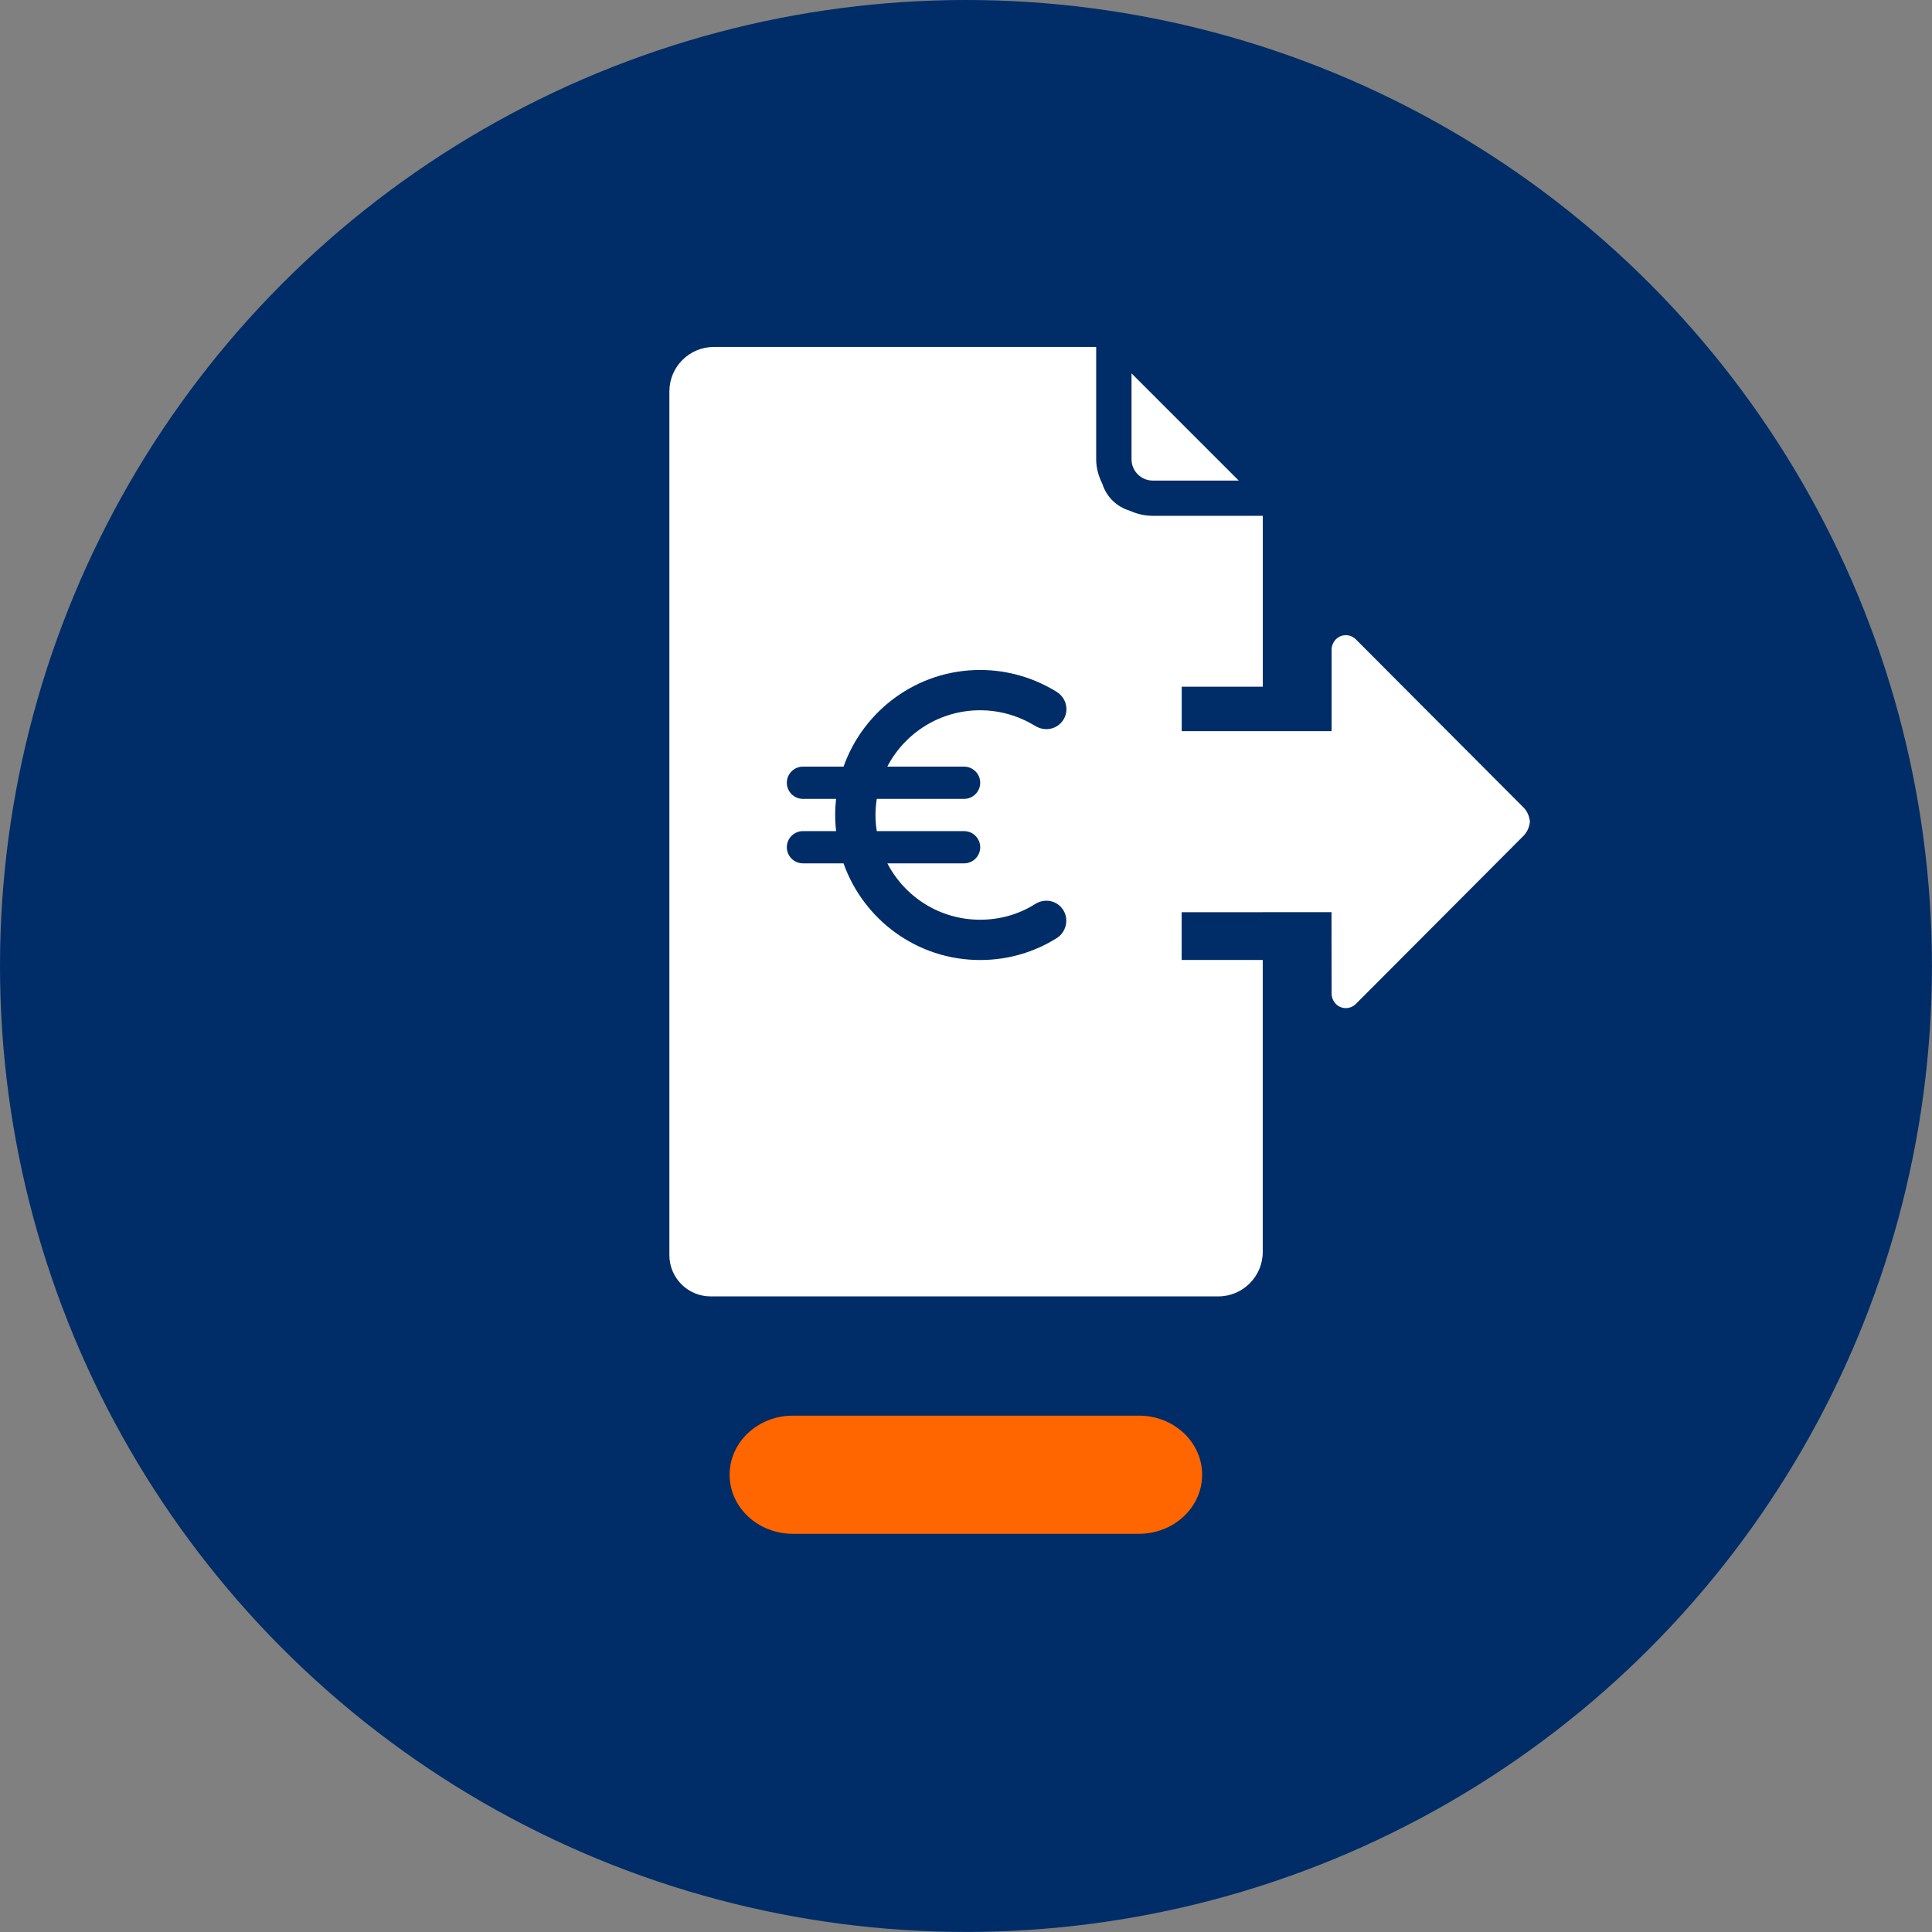
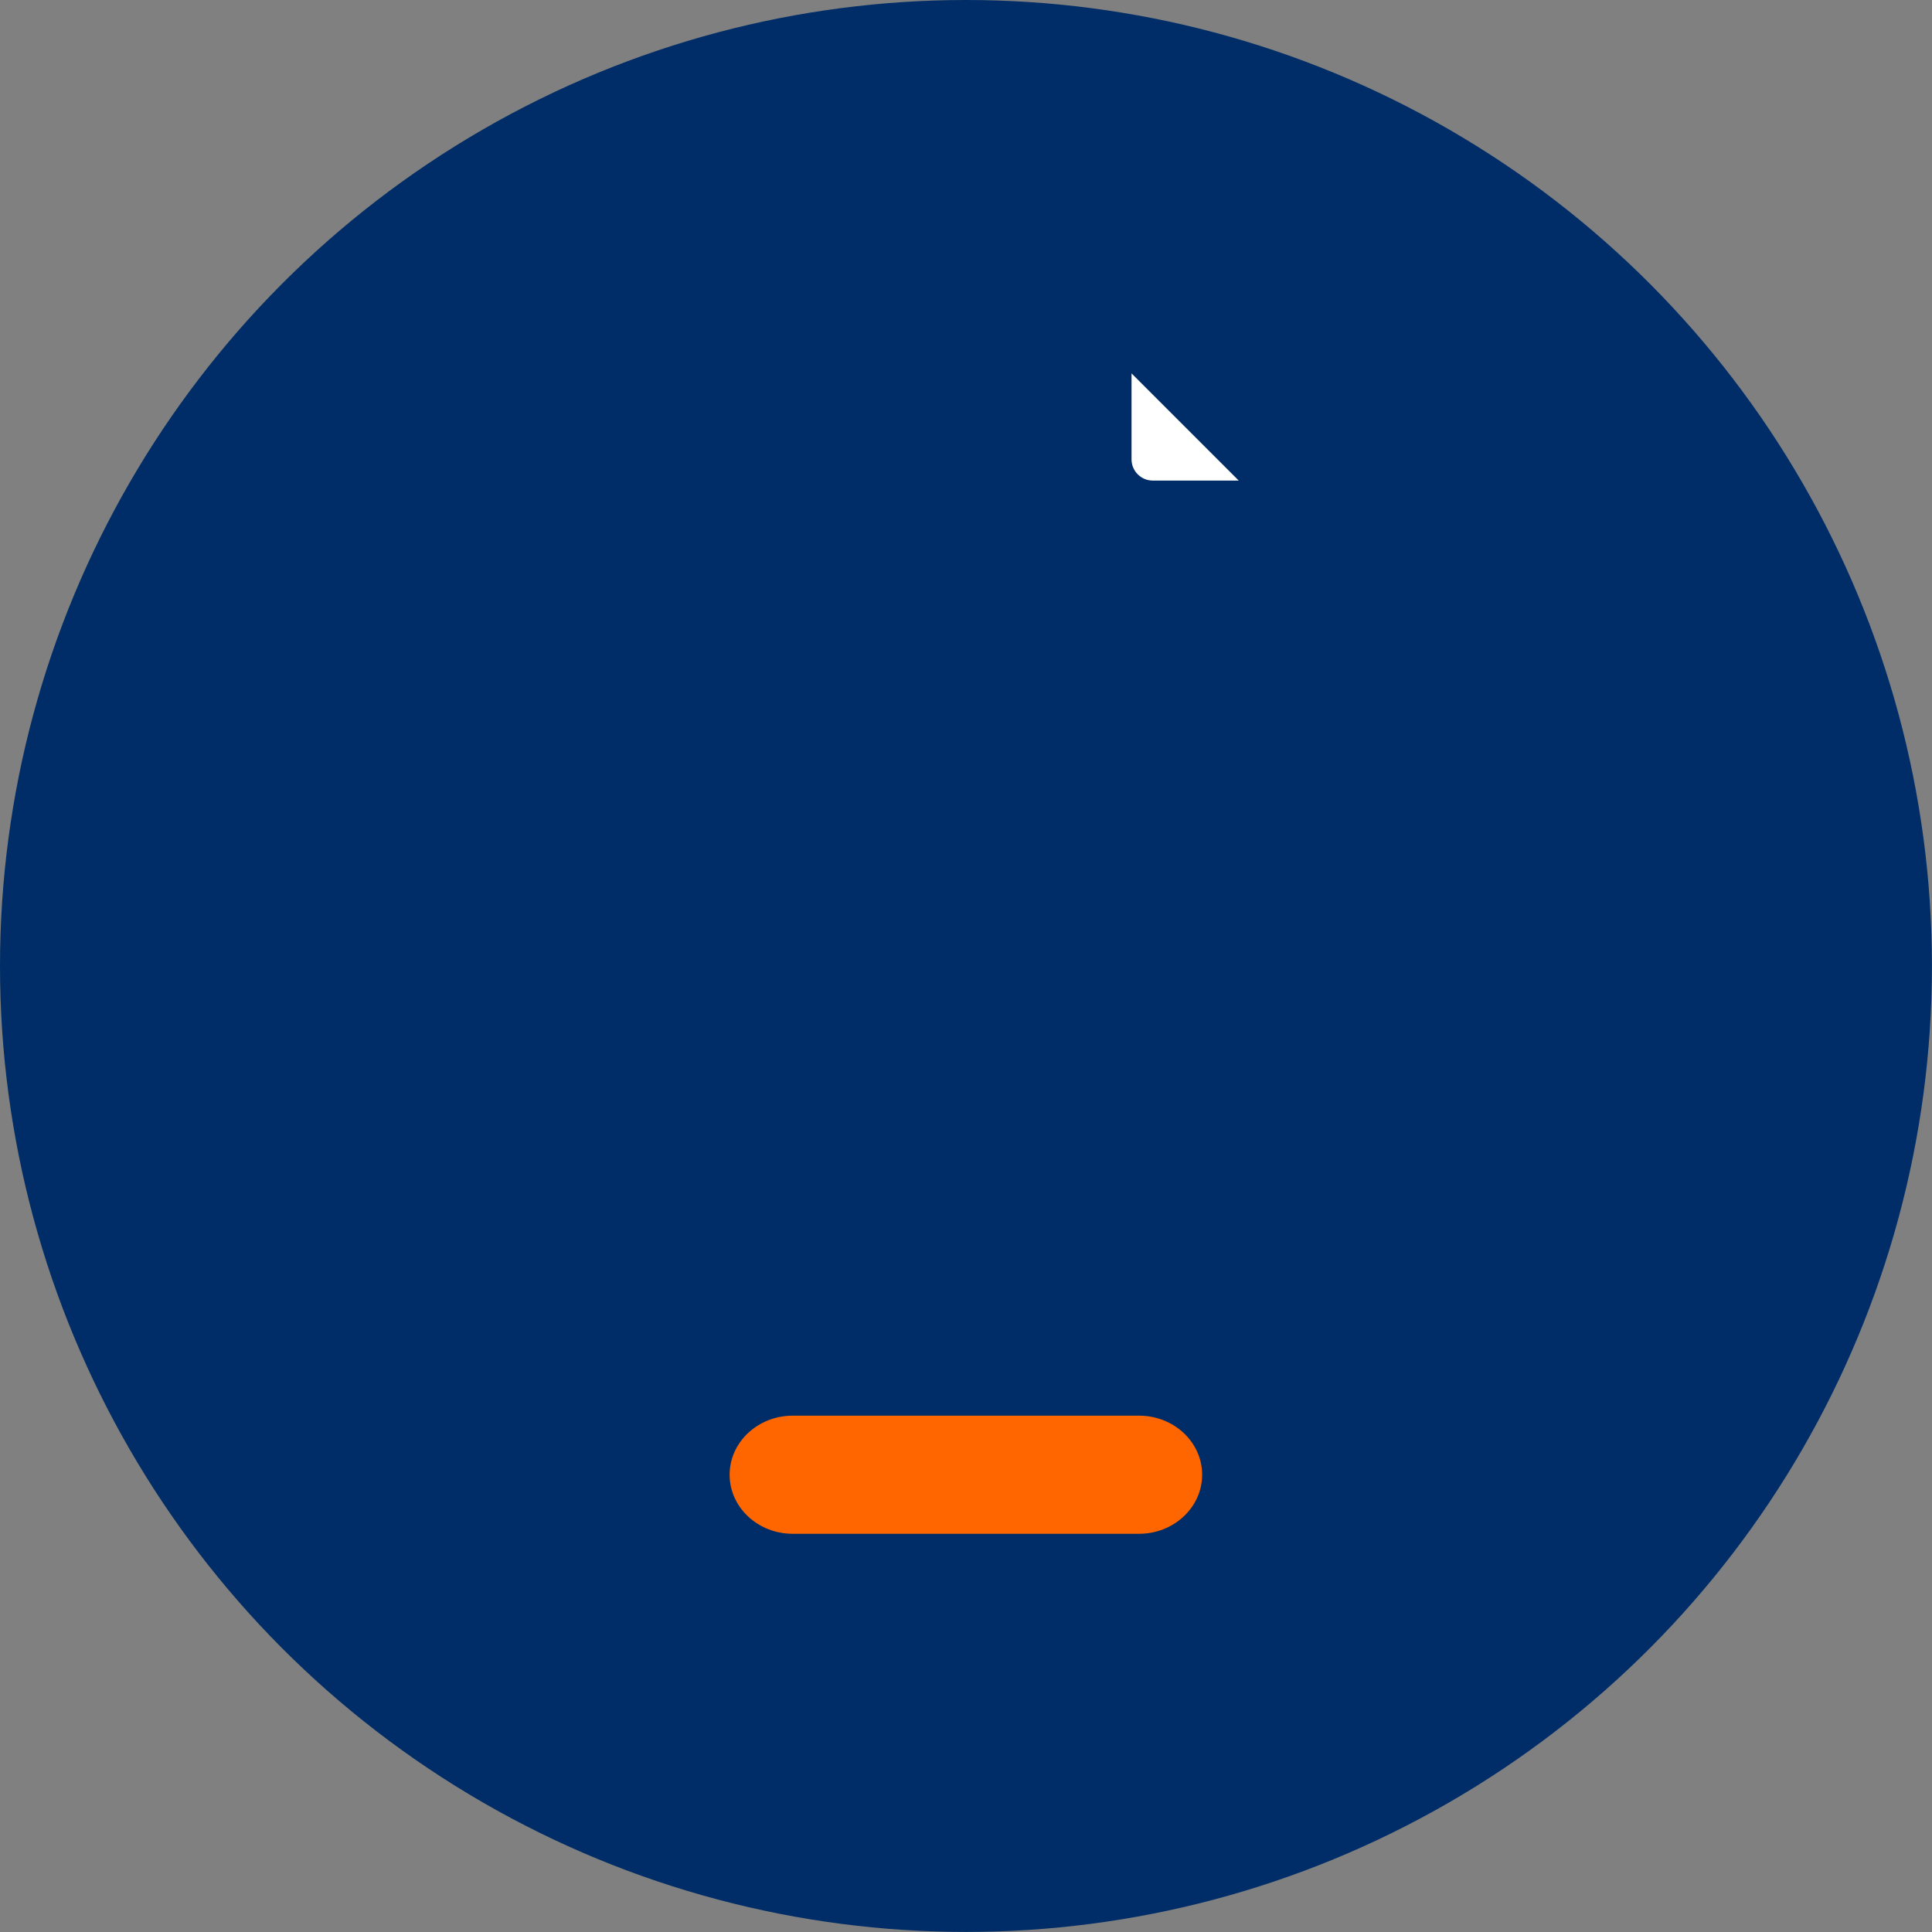
<svg xmlns="http://www.w3.org/2000/svg" version="1.1" x="0px" y="0px" viewBox="0 0 32.837 32.837" style="enable-background:new 0 0 32.837 32.837;" xml:space="preserve">
  <rect x="0" y="0" width="32.837" height="32.837" fill="#808080" stroke="none" />
  <style type="text/css">
	.st0{fill:#FFF7E8;}
	.st1{fill:#002D67;}
	.st2{fill:#FFFFFF;}
	.st3{fill:none;stroke:#FFFFFF;stroke-width:1.006;stroke-miterlimit:10;}
	.st4{fill:none;stroke:#FFFFFF;stroke-width:0.5;stroke-linecap:round;stroke-miterlimit:10;}
	.st5{fill:none;stroke:#FFFFFF;stroke-width:0.5;stroke-linecap:round;stroke-miterlimit:10;}
	.st6{fill:none;stroke:#FFFFFF;stroke-width:0.5;stroke-linecap:round;stroke-linejoin:round;stroke-miterlimit:10;}
	.st7{fill:#FF6600;}
	.st8{fill:none;stroke:#FFFFFF;stroke-width:0.5;stroke-miterlimit:10;}
	.st9{fill:none;stroke:#002D67;stroke-linecap:round;stroke-miterlimit:10;}
	.st10{fill:#FFCC00;}
	.st11{fill:#BD1211;}
	.st12{fill:#020100;}
	.st13{fill:none;}
	.st14{fill:none;stroke:#002D67;stroke-width:1.5;stroke-miterlimit:10;}
	.st15{fill:none;stroke:#FFFFFF;stroke-linecap:round;stroke-miterlimit:10;}
	.st16{fill:#002D67;stroke:#FF6600;stroke-width:0.5;stroke-miterlimit:10;}
	.st17{fill-rule:evenodd;clip-rule:evenodd;fill:#FFFFFF;}
	.st18{fill:none;stroke:#002D67;stroke-width:0.5;stroke-linecap:round;stroke-miterlimit:10;}
	.st19{fill:none;stroke:#FFFFFF;stroke-miterlimit:10;}
	.st20{opacity:0.2;}
	.st21{fill:#FF0000;}
	.st22{fill:#00FF00;}
	.st23{fill:#0000FF;}
	.st24{fill:none;stroke:#FFFFFF;stroke-width:0.5;stroke-linecap:round;stroke-linejoin:round;}
	.st25{fill:none;stroke:#002D67;stroke-width:0.5;stroke-linecap:round;stroke-linejoin:round;}
	.st26{fill:none;stroke:#002D67;stroke-width:0.5;stroke-miterlimit:10;}
	.st27{fill:#FFFFFF;stroke:#002D67;stroke-width:0.5;stroke-linecap:round;stroke-linejoin:round;stroke-miterlimit:10;}
	.st28{fill:#002D67;stroke:#FFFFFF;stroke-width:0.5;stroke-miterlimit:10;}
	.st29{fill:#002D67;stroke:#FFFFFF;stroke-width:0.5;stroke-linejoin:round;stroke-miterlimit:10;}
	.st30{fill:none;stroke:#FFFFFF;stroke-linecap:round;stroke-linejoin:round;stroke-miterlimit:10;}
	.st31{fill:#FFFFFF;stroke:#002D67;stroke-width:0.915;stroke-miterlimit:10;}
	.st32{fill:#FFFFFF;stroke:#002D67;stroke-width:1.087;stroke-linecap:round;stroke-linejoin:round;stroke-miterlimit:10;}
	.st33{fill:none;stroke:#002D67;stroke-width:0.724;stroke-miterlimit:10;}
	.st34{fill:none;stroke:#FFFFFF;stroke-width:0.362;stroke-miterlimit:10;}
	.st35{fill:none;stroke:#002D67;stroke-width:0.362;stroke-linecap:round;stroke-miterlimit:10;}
	.st36{fill:none;stroke:#FFFFFF;stroke-width:0.498;stroke-linecap:round;stroke-linejoin:round;}
	.st37{fill:none;stroke:#FFFFFF;stroke-width:0.498;stroke-miterlimit:10;}
	.st38{fill:none;stroke:#002D67;stroke-width:0.498;stroke-linecap:round;stroke-miterlimit:10;}
	.st39{fill:none;stroke:#002D67;stroke-width:0.498;stroke-miterlimit:10;}
	.st40{fill:none;stroke:#FFFFFF;stroke-width:0.499;stroke-miterlimit:10;}
	.st41{fill:none;stroke:#002D67;stroke-width:0.733;stroke-linecap:round;stroke-miterlimit:10;}
	.st42{fill:none;stroke:#002D67;stroke-width:0.995;stroke-linecap:round;stroke-miterlimit:10;}
	.st43{fill:none;stroke:#FFFFFF;stroke-width:0.498;stroke-linecap:round;stroke-linejoin:round;stroke-miterlimit:10;}
	.st44{fill:none;stroke:#002D67;stroke-width:0.498;stroke-linecap:round;stroke-linejoin:round;stroke-miterlimit:10;}
	.st45{fill:none;stroke:#002D67;stroke-width:0.498;stroke-linecap:round;stroke-linejoin:round;}
	.st46{fill-rule:evenodd;clip-rule:evenodd;fill:#002D67;}
	.st47{fill:none;stroke:#002D67;stroke-width:1.012;stroke-linecap:round;stroke-miterlimit:10;}
	.st48{fill:none;stroke:#FFFFFF;stroke-width:0.506;stroke-linecap:round;stroke-linejoin:round;stroke-miterlimit:10;}
	.st49{fill:none;stroke:#002D67;stroke-width:0.502;stroke-linecap:round;stroke-miterlimit:10;}
	.st50{fill:#002D67;stroke:#002D67;stroke-width:0.502;stroke-miterlimit:10;}
	.st51{fill:#FFFFFF;stroke:#002D67;stroke-width:0.509;stroke-linejoin:round;stroke-miterlimit:10;}
	.st52{fill:none;stroke:#002D67;stroke-width:0.509;stroke-miterlimit:10;}
	.st53{fill:none;stroke:#002D67;stroke-width:0.509;stroke-linecap:round;stroke-miterlimit:10;}
	.st54{fill:none;stroke:#002D67;stroke-width:0.6;stroke-linecap:round;stroke-miterlimit:10;}
</style>
  <g id="Grid">
</g>
  <g id="Basic_x5F_shapes">
</g>
  <g id="Pikto_x5F_line">
</g>
  <g id="HG">
</g>
  <g id="EXPORT_x5F_Pikto_x5F_contour">
</g>
  <g id="Ebene_5">
    <circle class="st1" cx="16.418" cy="16.418" r="16.418" />
-     <path class="st7" d="M19.358,26.069h-5.883c-0.593,0-1.074-0.449-1.074-1.004l0,0   c0-0.554,0.481-1.004,1.074-1.004h5.883c0.593,0,1.074,0.449,1.074,1.004l0,0   C20.432,25.619,19.952,26.069,19.358,26.069z" />
+     <path class="st7" d="M19.358,26.069h-5.883c-0.593,0-1.074-0.449-1.074-1.004l0,0   c0-0.554,0.481-1.004,1.074-1.004h5.883c0.593,0,1.074,0.449,1.074,1.004C20.432,25.619,19.952,26.069,19.358,26.069z" />
    <g>
      <path class="st2" d="M19.593,8.168h1.461l-1.822-1.822v1.461    C19.232,8.006,19.394,8.168,19.593,8.168z" />
-       <path class="st2" d="M25.892,13.722l-2.841-2.849c-0.045-0.047-0.107-0.077-0.177-0.077    c-0.131,0-0.232,0.104-0.241,0.232l0,1.399h-2.548v-0.755h1.378v-2.905h-1.871    c-0.14,0-0.271-0.033-0.391-0.087c-0.223-0.067-0.394-0.234-0.465-0.456    c-0.063-0.127-0.105-0.266-0.105-0.417V5.897l-6.498-0    c-0.418,0-0.756,0.339-0.756,0.756v14.68c0,0.387,0.314,0.701,0.701,0.701    h8.628c0.418,0,0.756-0.339,0.756-0.756V16.316h-1.378v-0.812h1.378v-0.001h1.169    L22.633,16.902c0.009,0.129,0.11,0.232,0.241,0.232    c0.07,0,0.132-0.03,0.177-0.077l2.841-2.849    c0.069-0.069,0.102-0.156,0.111-0.243C25.994,13.878,25.961,13.791,25.892,13.722z     M16.386,13.03c0.151,0,0.274,0.123,0.274,0.274c0,0.151-0.123,0.274-0.274,0.274    h-1.484c-0.014,0.09-0.022,0.181-0.022,0.274c0,0.093,0.008,0.183,0.022,0.274    h1.484c0.151,0,0.274,0.123,0.274,0.274c0,0.151-0.123,0.274-0.274,0.274h-1.304    c0.296,0.57,0.89,0.958,1.577,0.958c0.345,0,0.663-0.096,0.934-0.266    c0.137-0.088,0.315-0.074,0.43,0.041c0.159,0.159,0.123,0.422-0.066,0.54    c-0.378,0.236-0.822,0.37-1.298,0.37c-1.074,0-1.983-0.687-2.322-1.643h-0.69    c-0.151,0-0.274-0.123-0.274-0.274s0.123-0.274,0.274-0.274h0.564    c-0.011-0.09-0.016-0.181-0.016-0.274c0-0.093,0.005-0.184,0.016-0.274h-0.564    c-0.151,0-0.274-0.123-0.274-0.274s0.123-0.274,0.274-0.274h0.69    c0.34-0.956,1.249-1.643,2.322-1.643c0.474,0,0.92,0.137,1.298,0.37    c0.192,0.118,0.227,0.378,0.068,0.537c-0.115,0.115-0.293,0.129-0.43,0.044    c-0.274-0.167-0.594-0.266-0.937-0.266c-0.685,0-1.282,0.389-1.577,0.958H16.386z" />
    </g>
  </g>
</svg>